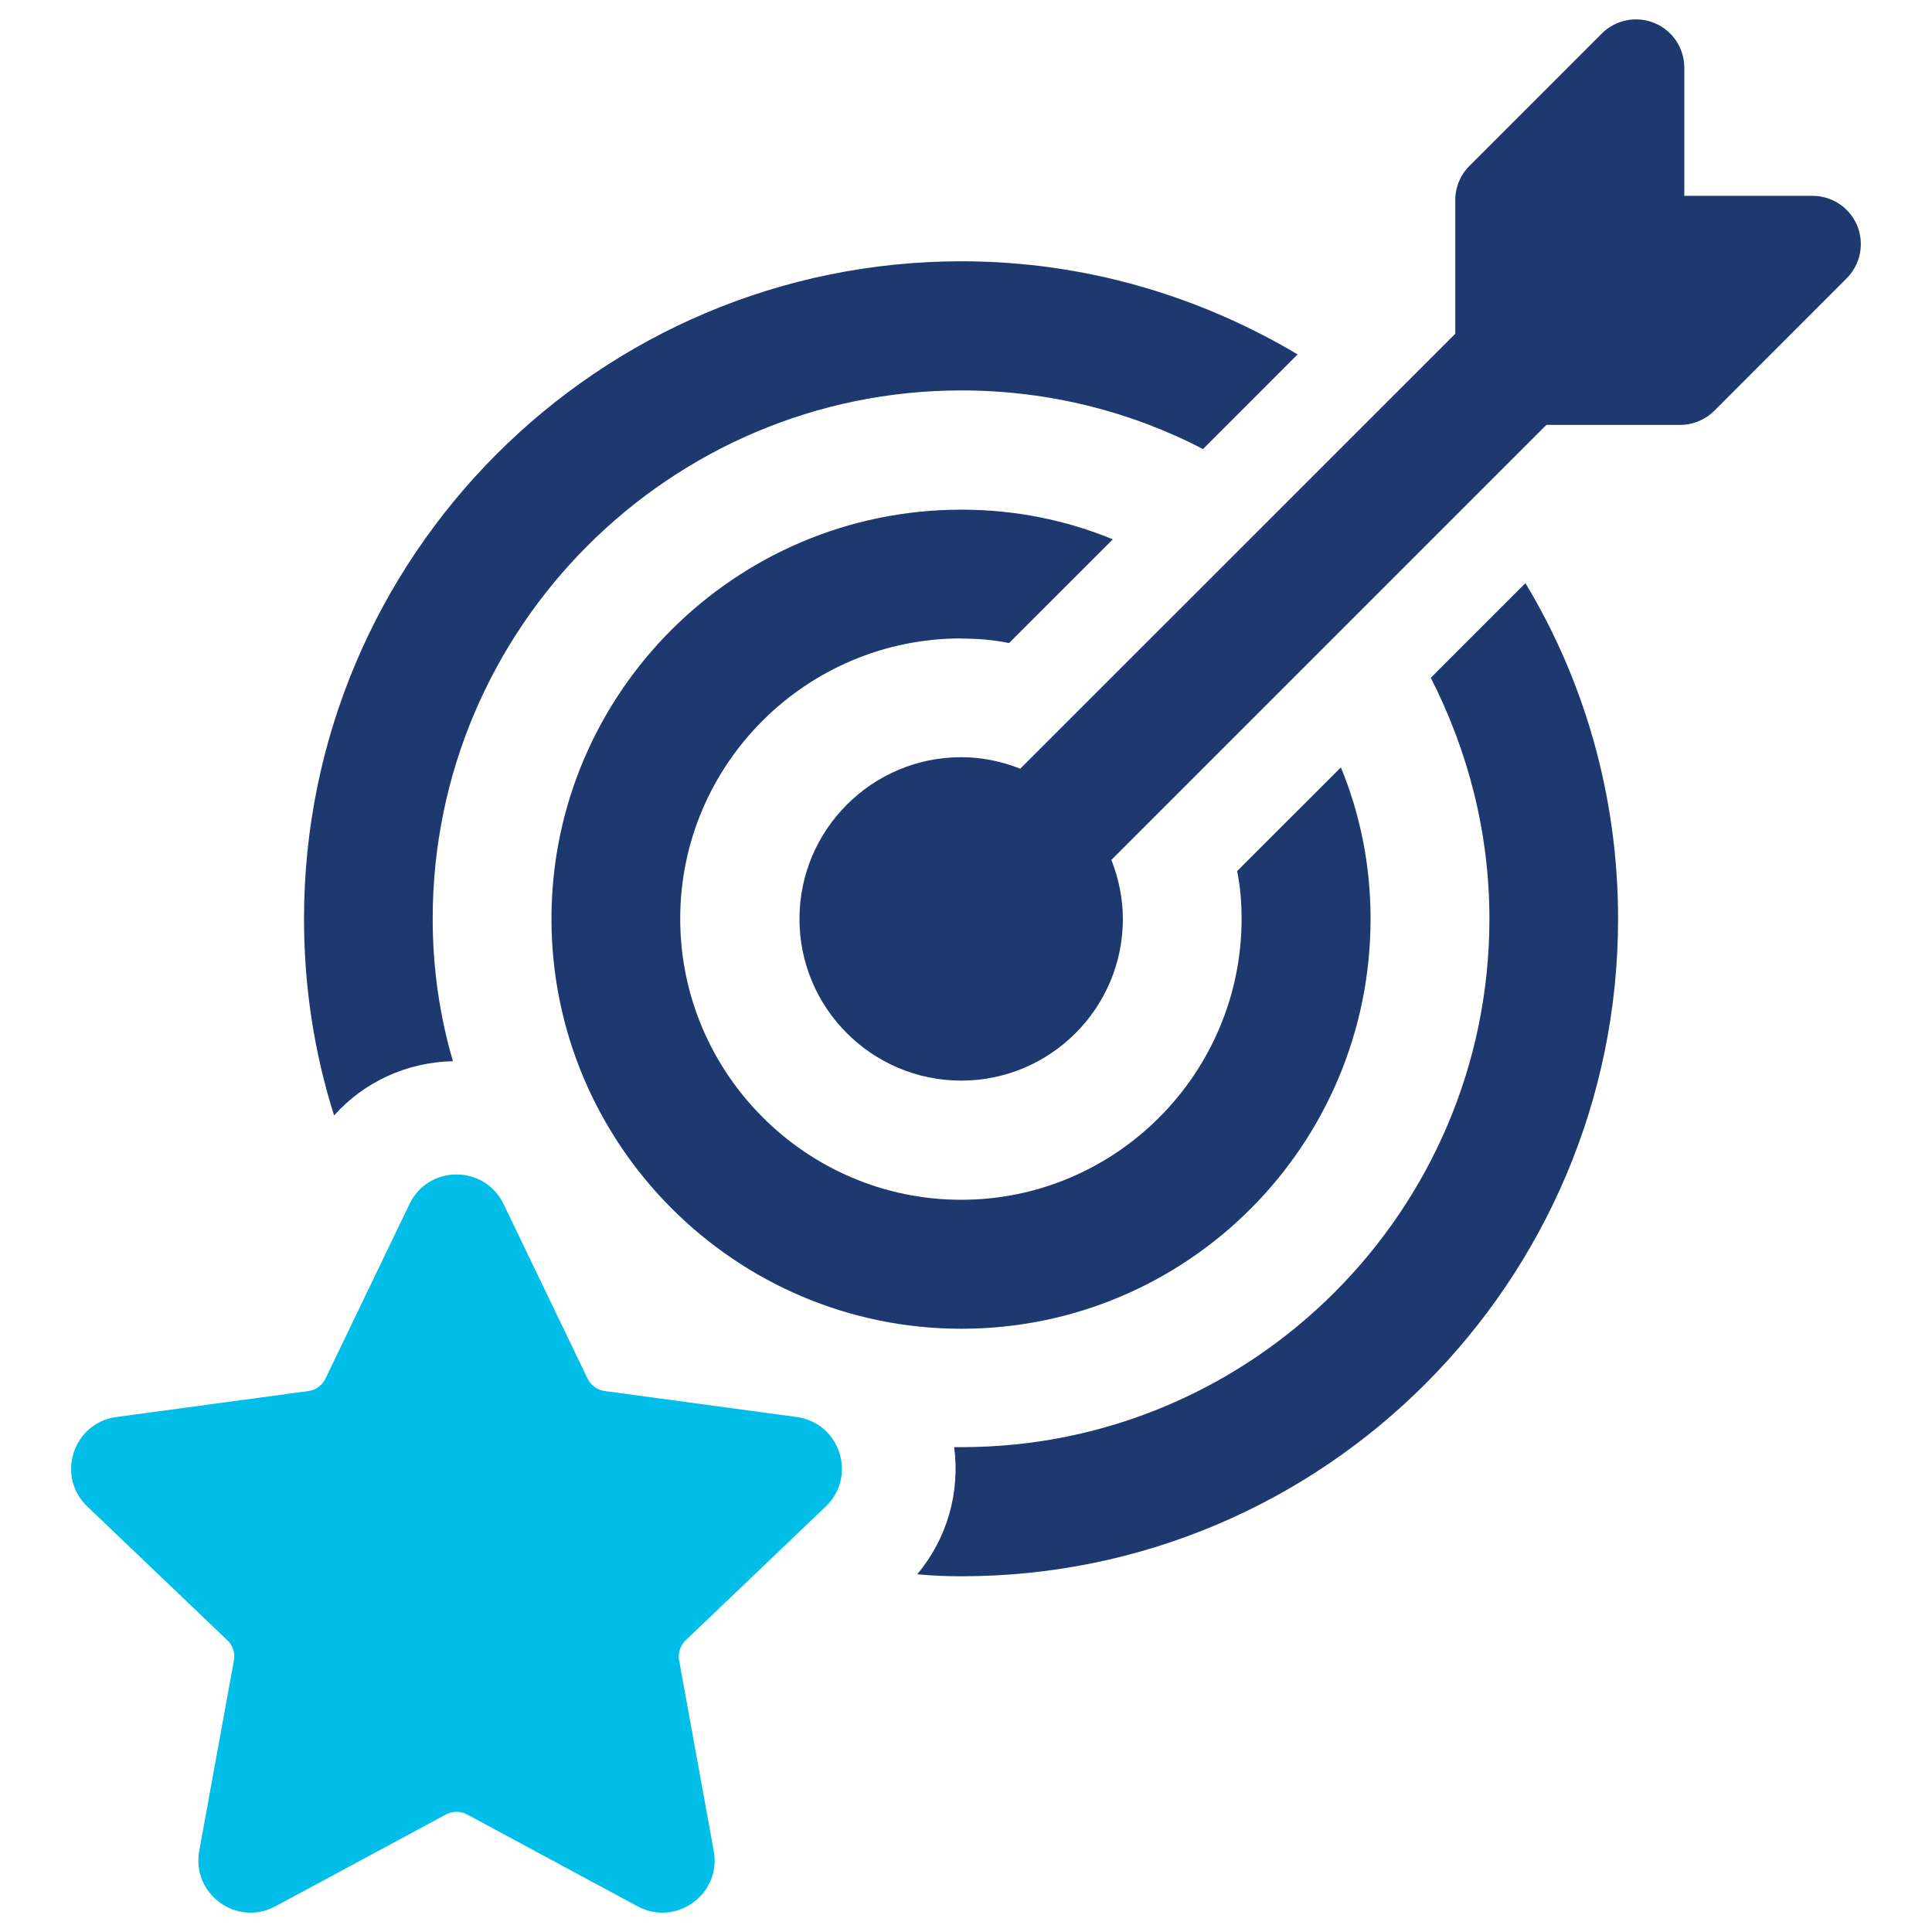
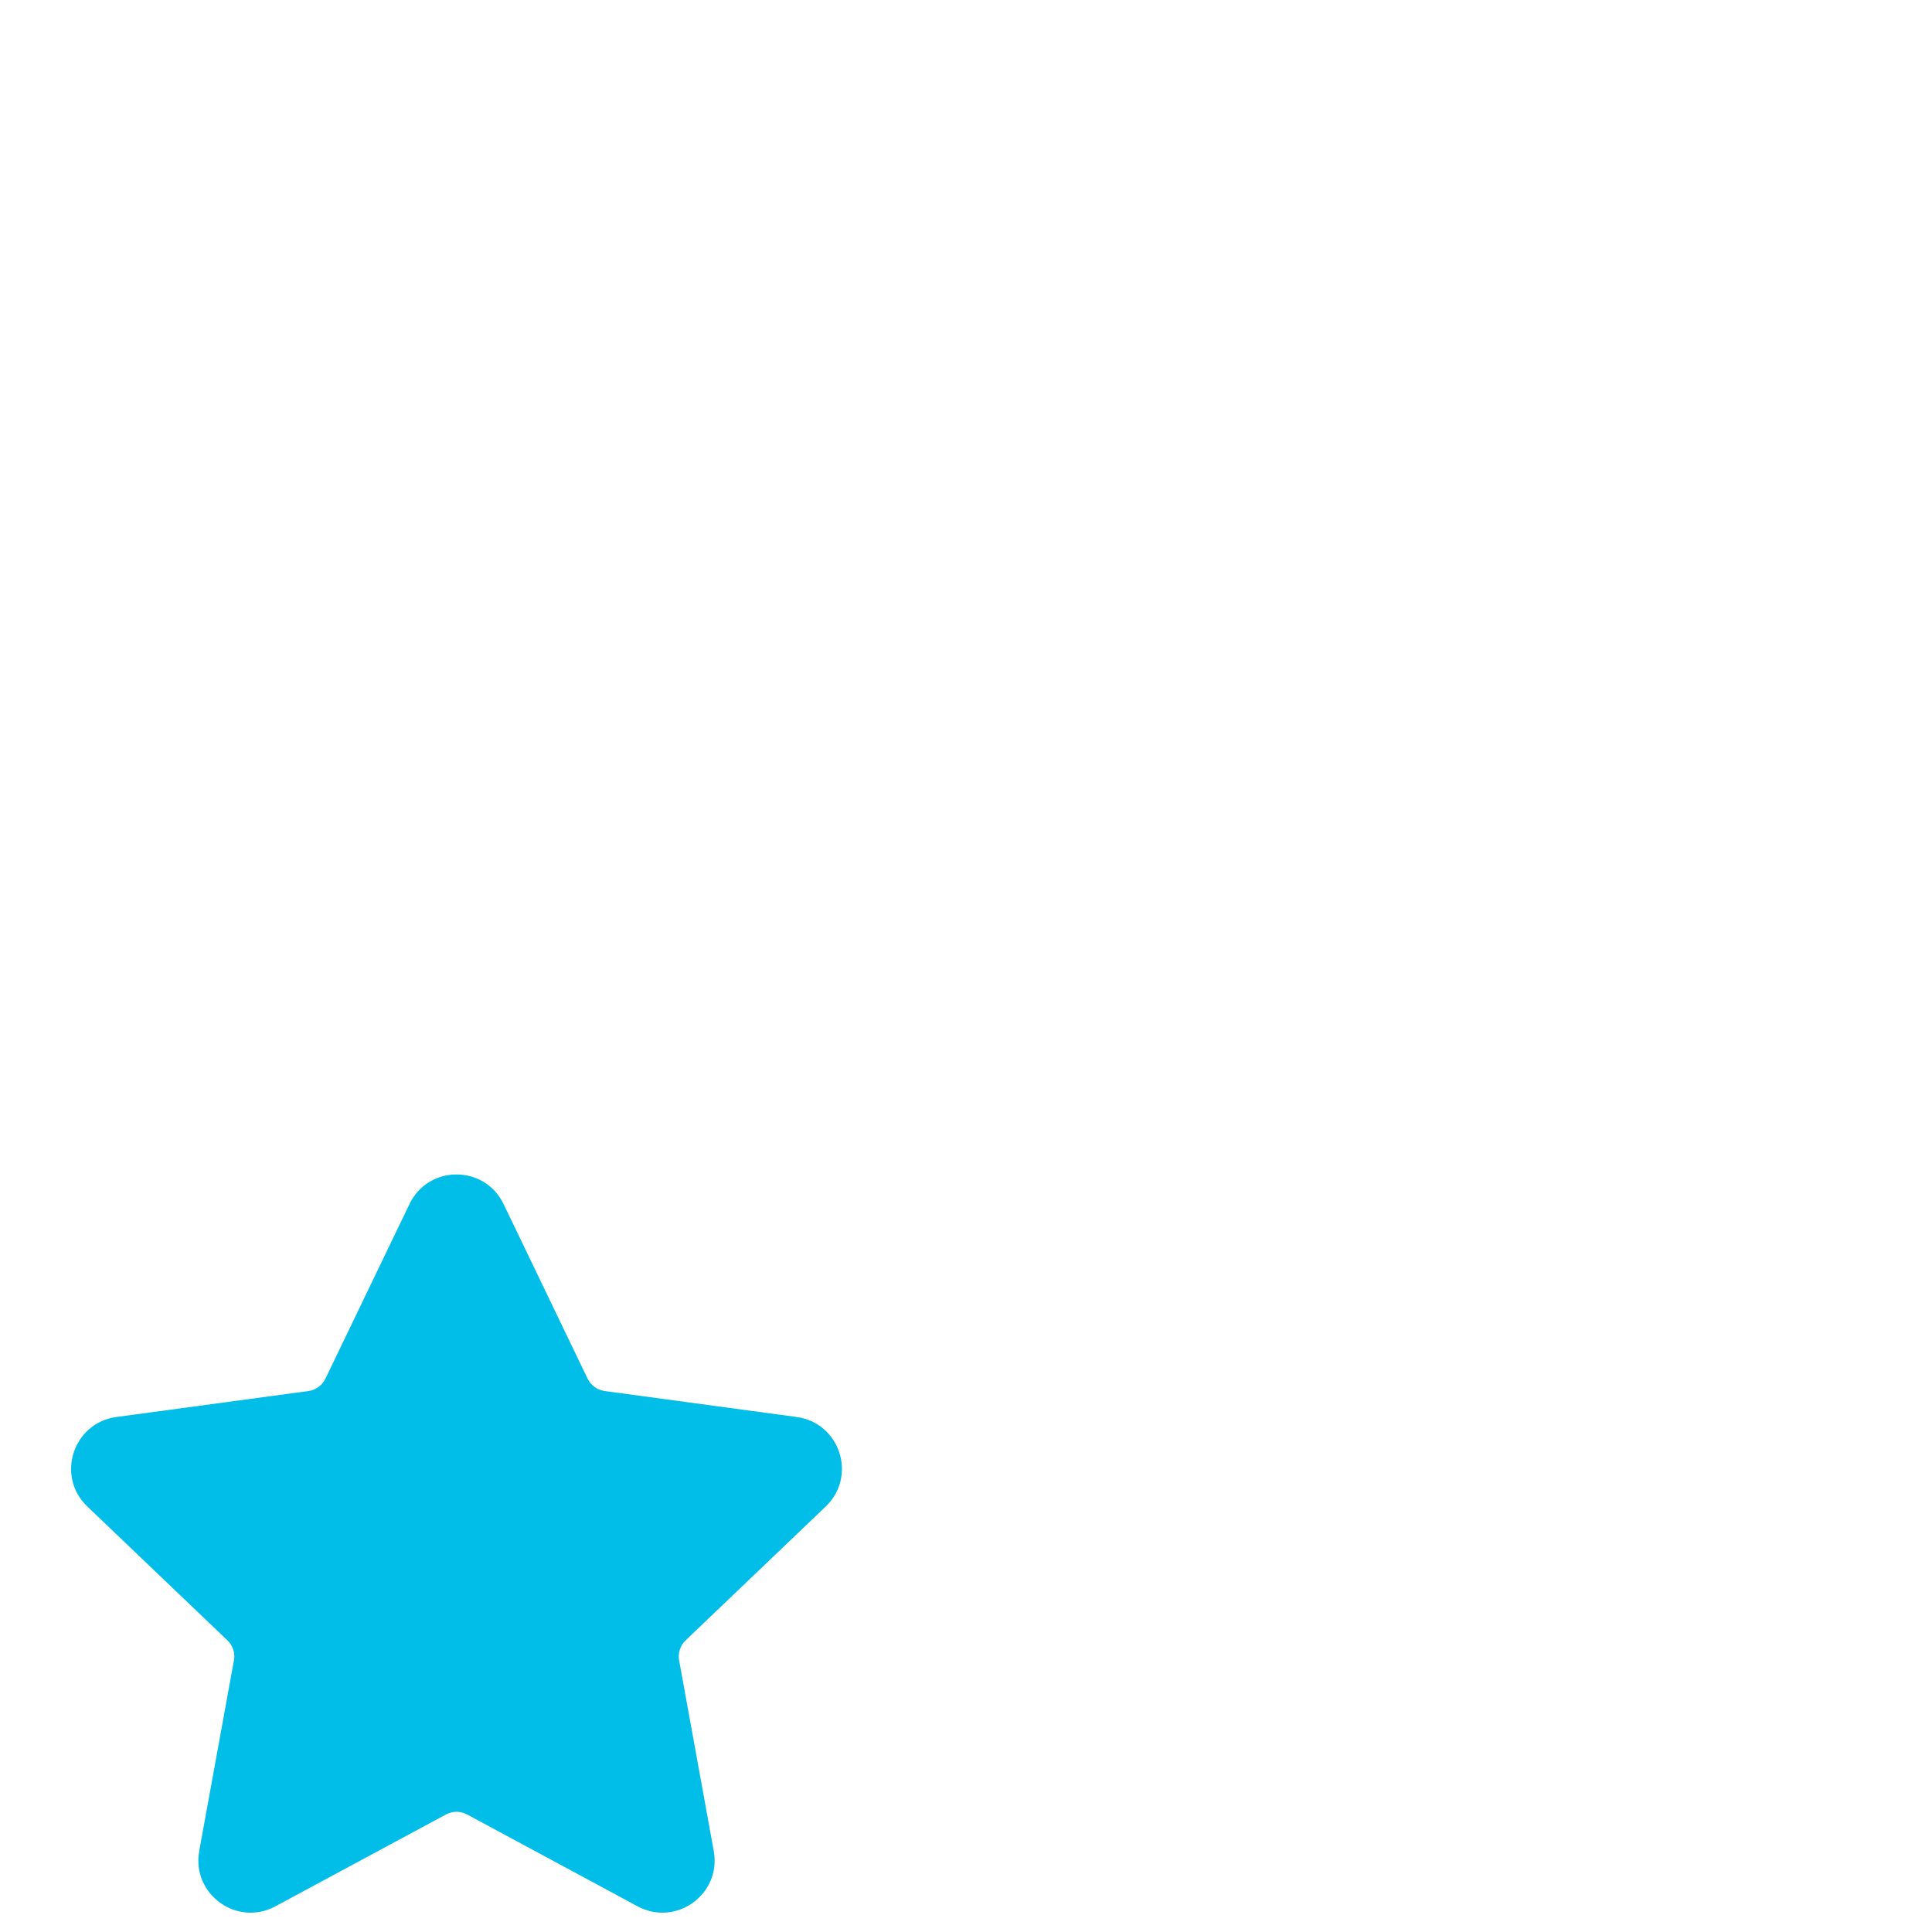
<svg xmlns="http://www.w3.org/2000/svg" id="Layer_1" viewBox="0 0 250 250">
-   <path d="M58.61,137.32c-1.72-5.87-2.62-12.05-2.62-18.43,0-37.69,30.74-68.37,68.43-68.37,11.22,0,21.94,2.74,31.25,7.59l12.24-12.25c-12.76-7.59-27.61-12.05-43.49-12.05-47,0-85.08,38.2-85.08,85.08,0,8.87,1.34,17.41,3.89,25.45,3.89-4.34,9.38-6.89,15.37-7.02Z" fill="#1e3970" />
-   <path d="M185.14,87.7c4.78,9.38,7.59,19.96,7.59,31.19,0,37.69-30.61,68.37-68.3,68.37h-.96c.77,5.87-.89,11.8-4.78,16.45,1.91.19,3.83.26,5.74.26,46.88,0,84.95-38.14,84.95-85.08,0-15.82-4.34-30.74-11.99-43.43l-12.24,12.24Z" fill="#1e3970" />
-   <path d="M124.4,82.63c2.08,0,4.17.17,6.17.58l13.43-13.42c-6.09-2.51-12.68-3.84-19.6-3.84-29.27,0-53.04,23.77-53.04,52.95s23.77,53.04,53.04,53.04,52.95-23.77,52.95-53.04c0-6.92-1.33-13.51-3.84-19.6l-13.43,13.42c.42,2,.58,4.09.58,6.17,0,20.01-16.26,36.36-36.28,36.36s-36.36-16.34-36.36-36.36,16.34-36.28,36.36-36.28Z" fill="#1e3970" />
-   <path d="M240.32,29.2c-.97-2.34-3.25-3.86-5.78-3.86h-16.59V8.76c0-2.53-1.52-4.81-3.86-5.78-2.34-.96-5.02-.43-6.82,1.36l-17.13,17.13c-1.17,1.17-1.83,2.76-1.83,4.42v17.3l-56.29,56.28c-2.37-.94-4.94-1.49-7.64-1.49-11.54,0-20.93,9.39-20.93,20.93s9.39,20.92,20.93,20.92,20.92-9.38,20.92-20.92c0-2.7-.56-5.27-1.49-7.64l56.29-56.29h17.31c1.66,0,3.25-.66,4.42-1.83l17.13-17.14c1.79-1.79,2.32-4.48,1.36-6.82Z" fill="#1e3970" />
  <path d="M103.09,183.36l-24.84-3.36c-.96-.13-1.79-.73-2.22-1.61l-10.87-22.59c-2.46-5.1-9.72-5.1-12.17,0l-10.88,22.6c-.42.87-1.25,1.47-2.2,1.6l-24.85,3.36c-5.61.76-7.86,7.67-3.76,11.58l18.13,17.32c.7.67,1.02,1.64.84,2.59l-4.49,24.67c-1.01,5.57,4.86,9.84,9.85,7.16l22.08-11.89c.85-.46,1.88-.46,2.73,0l22.07,11.89c4.98,2.68,10.86-1.59,9.85-7.15l-4.48-24.67c-.17-.95.14-1.93.84-2.6l18.13-17.32c4.09-3.91,1.85-10.82-3.76-11.58Z" fill="#00bee7" />
</svg>